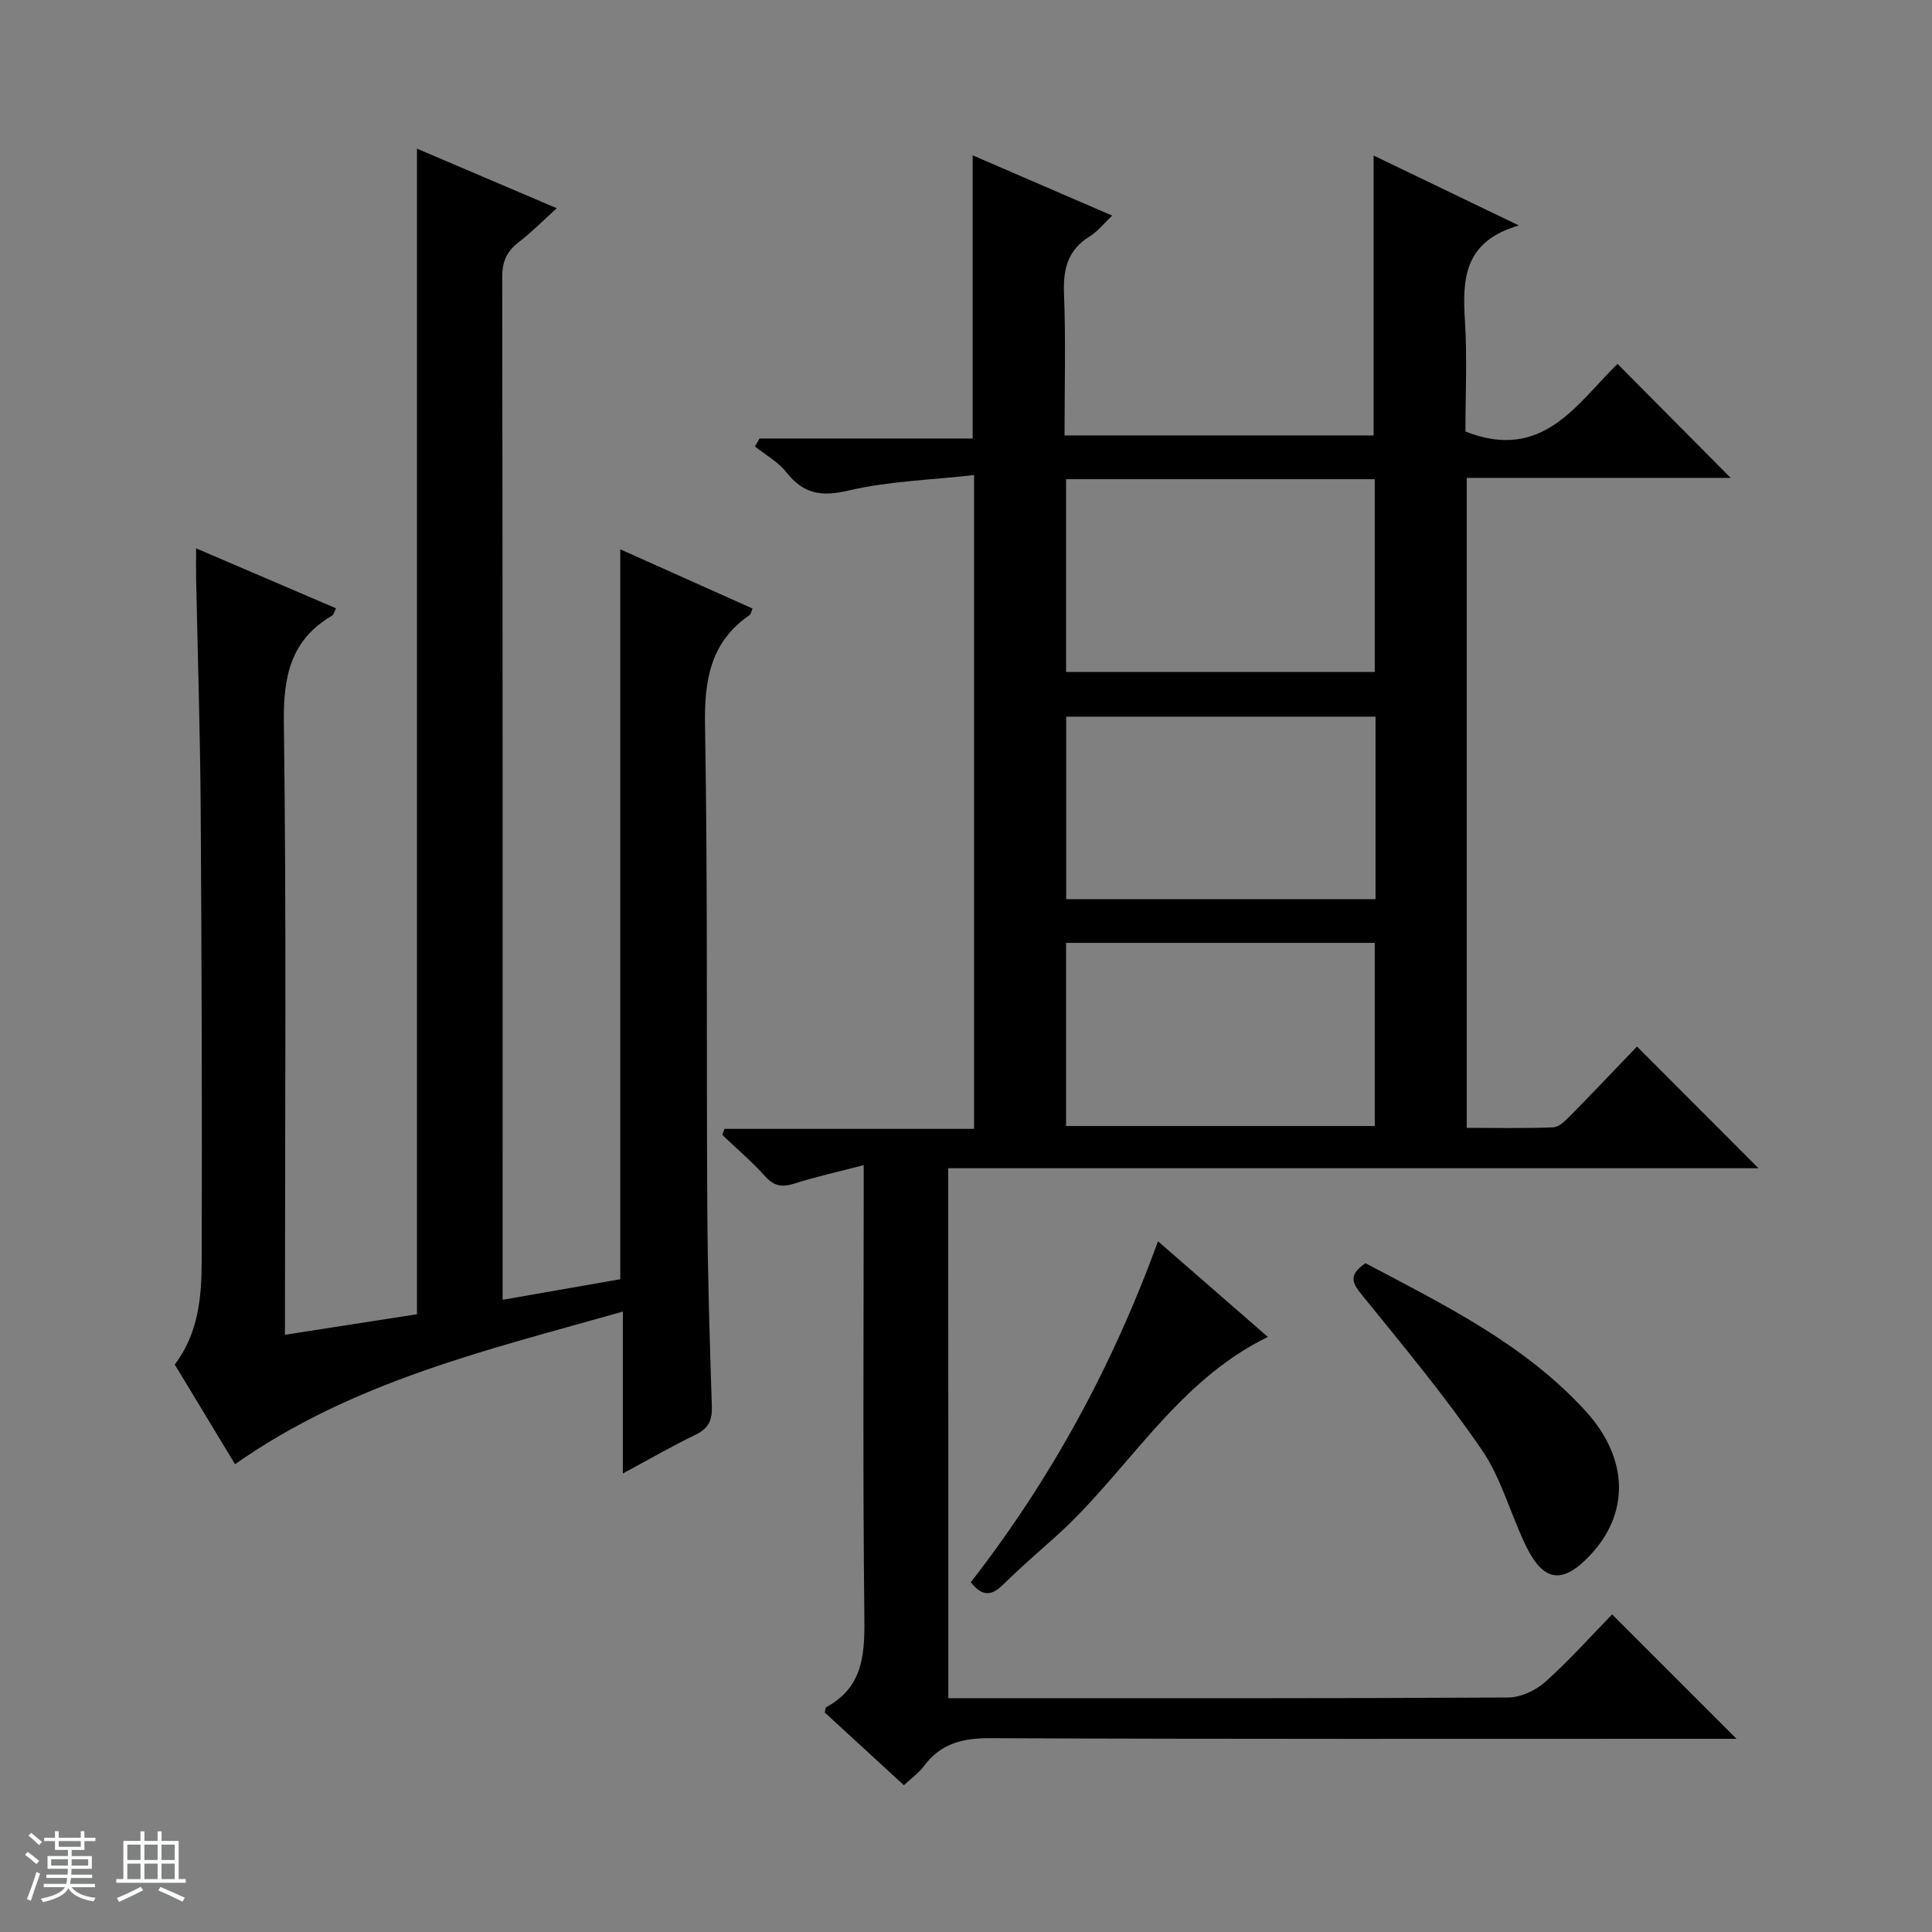
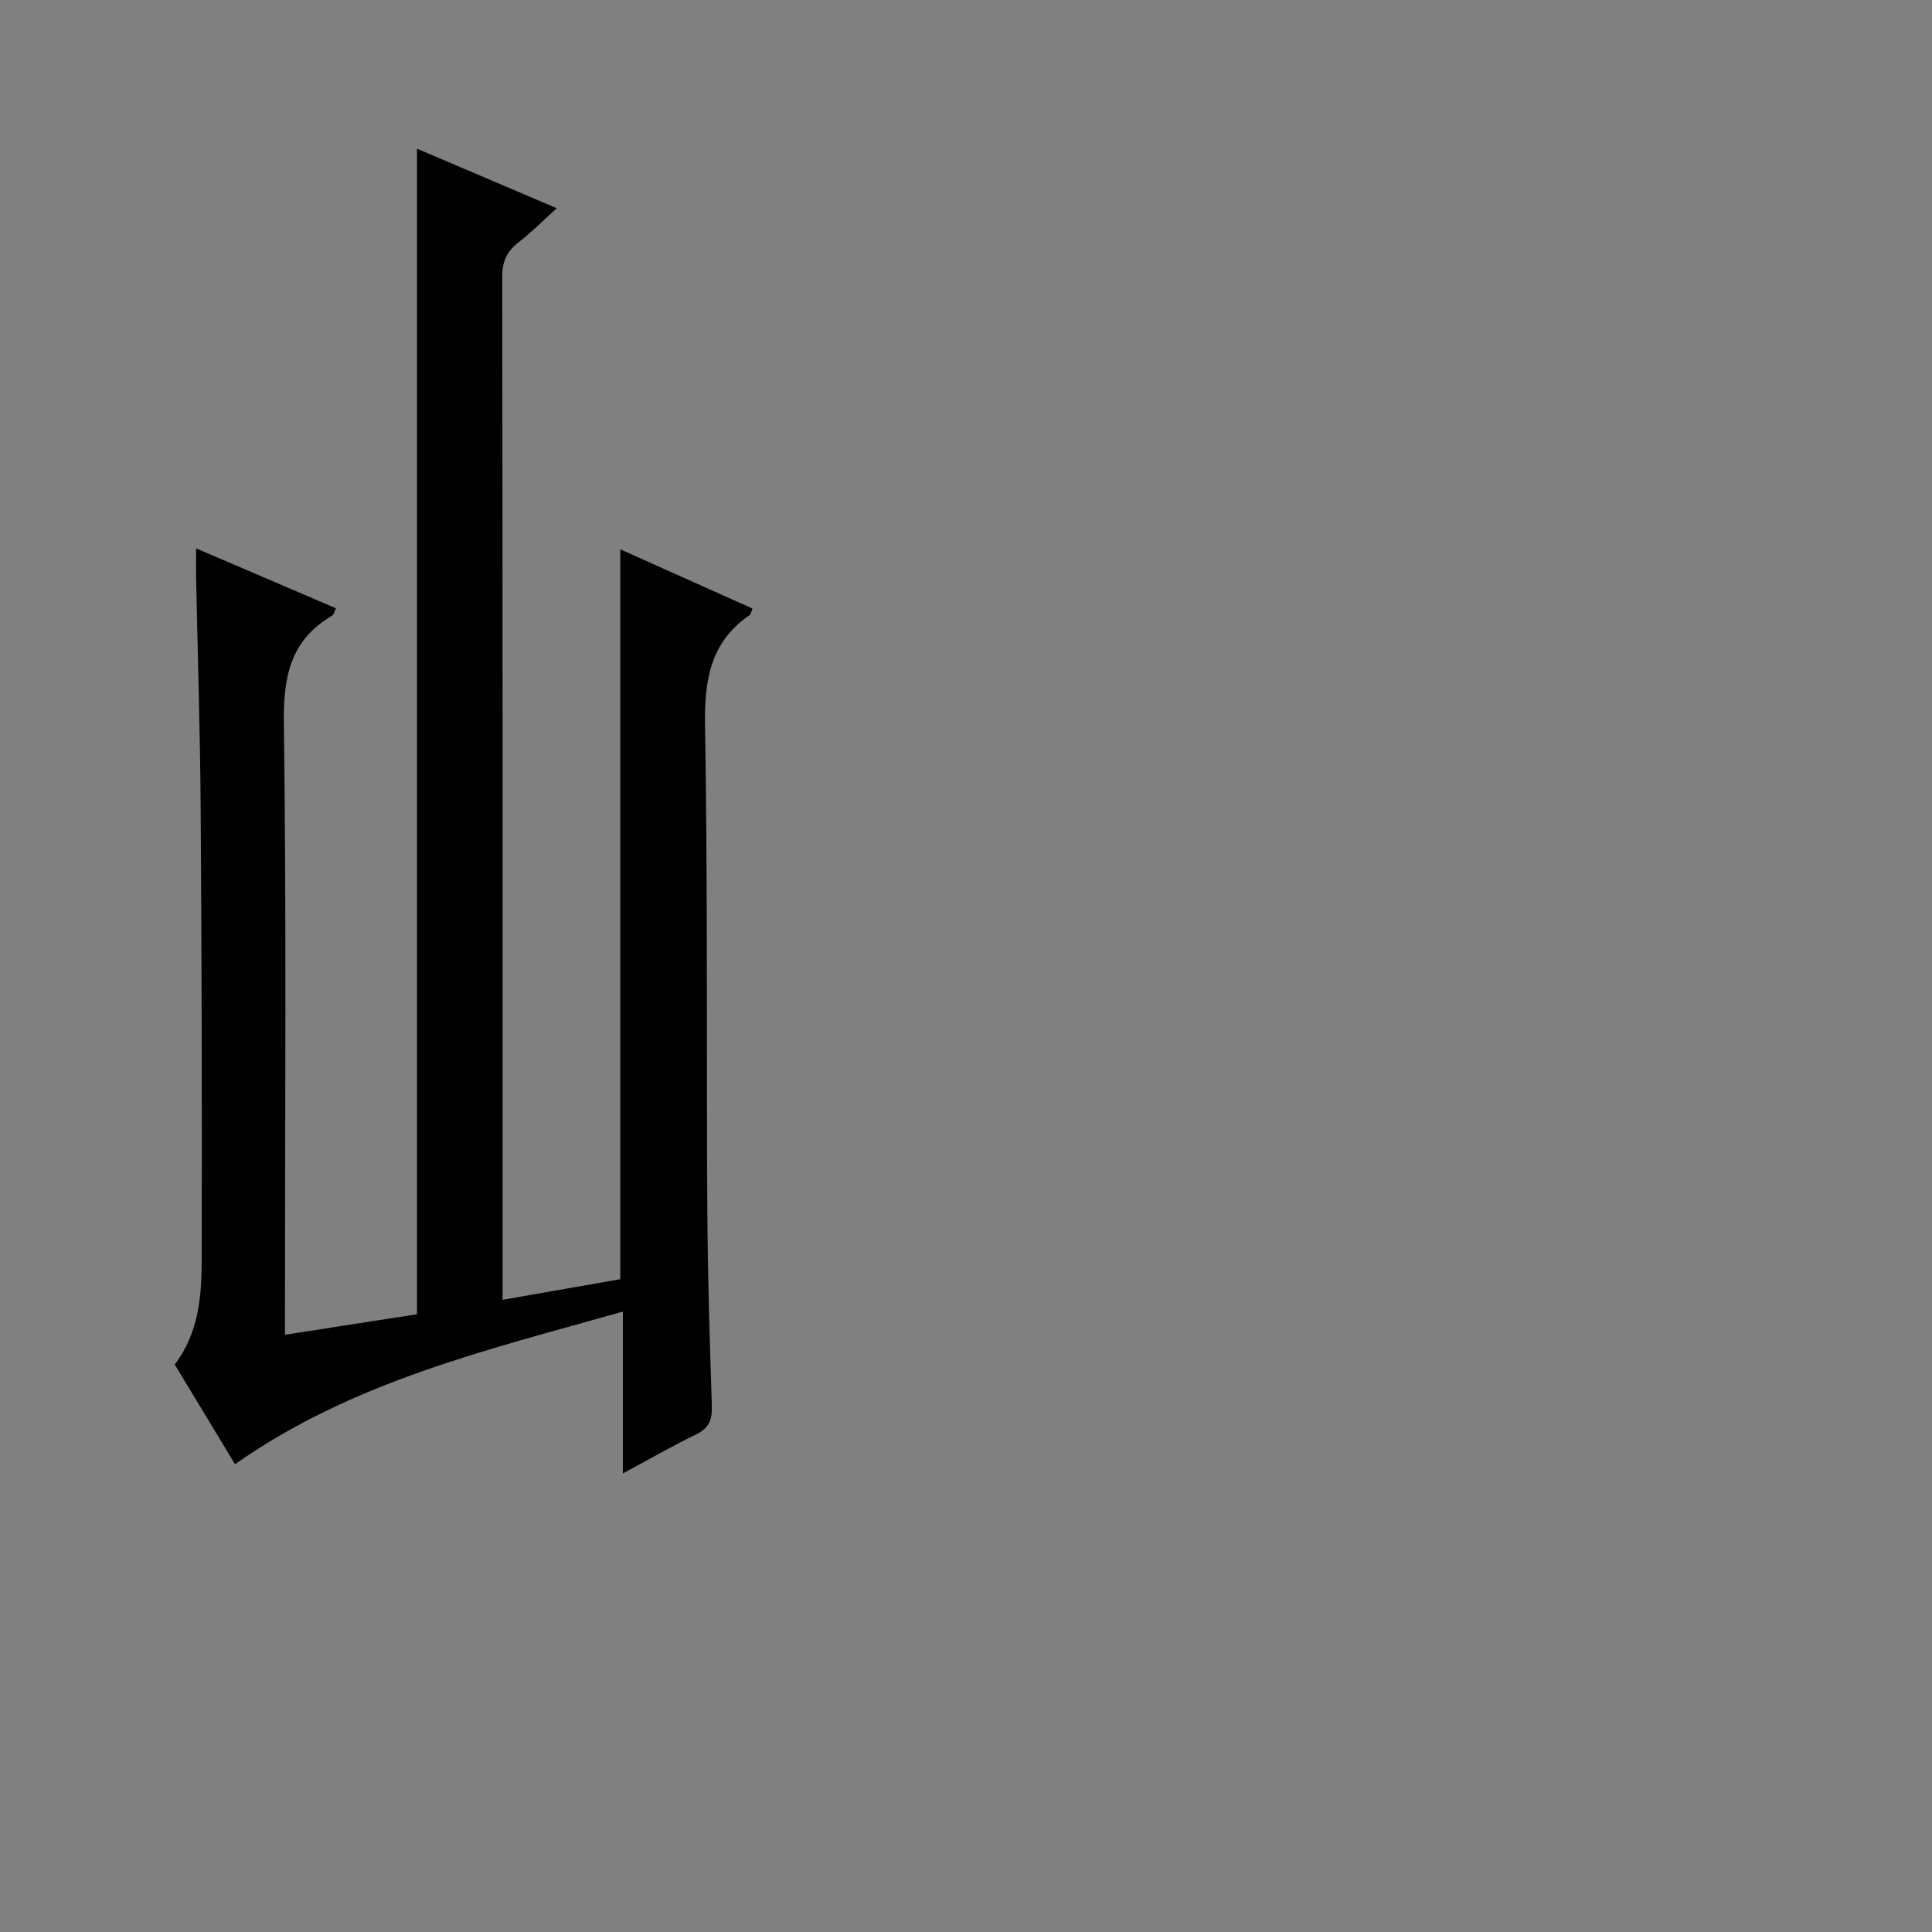
<svg xmlns="http://www.w3.org/2000/svg" enable-background="new 0 0 400 400" viewBox="0 0 400 400">
  <rect x="0" y="0" width="400" height="400" fill="#808080" stroke="none" />
-   <path d="m5.17 384 .56-.58c.85.61 1.65 1.24 2.4 1.87l-.59.64c-.84-.73-1.63-1.38-2.37-1.93m1.22 9.53-.82-.34c.71-1.76 1.37-3.64 1.98-5.63.24.13.5.25.76.36-.6 1.67-1.24 3.54-1.92 5.61m-.5-13.5.57-.54c.56.44 1.31 1.06 2.26 1.87l-.64.64c-.68-.66-1.41-1.32-2.19-1.97m3.25.46h2.24v-1.36h.77v1.36h4.57v-1.36h.76v1.36h2.28v.69h-2.28v1.84h-2.64v1.26h4.18v2.64h-4.21c0 .45-.02.86-.05 1.21h4.32v.69h-4.38c-.04.34-.1.75-.19 1.22h5.15v.69h-4.82c.87 1.19 2.51 1.92 4.93 2.19-.17.31-.3.57-.37.76-2.77-.49-4.52-1.41-5.26-2.76-.56 1.26-2.3 2.23-5.24 2.9-.12-.24-.26-.48-.43-.72 2.73-.55 4.38-1.34 4.96-2.38h-4.38v-.69h4.65c.1-.38.17-.79.21-1.22h-4.32v-.69h4.4c.03-.34.05-.75.05-1.21h-4.2v-2.64h4.23v-1.26h-2.69v-1.84h-2.24zm1.46 4.46v1.29h3.45c.01-.4.02-.57.01-.53v-.32-.45h-3.46zm1.55-2.59h4.57v-1.19h-4.57zm6.11 2.59h-3.42v.77c-.01.19-.01.37-.02.53h3.44z" fill="#fafbfc" />
-   <path d="m32.63 379.16h.82v1.98h3.54v7.89h1.46v.78h-14.37v-.78h1.46v-7.89h3.54v-1.98h.82v1.98h2.73zm-3.49 11.48.5.73c-1.61.82-3.28 1.63-5 2.41-.13-.27-.28-.55-.44-.82 1.75-.72 3.4-1.49 4.94-2.32m-2.78-5.55h2.73v-3.18h-2.73zm0 3.95h2.73v-3.2h-2.73zm3.54-3.95h2.73v-3.18h-2.73zm0 3.95h2.73v-3.2h-2.73zm7.89 4.68c-1.84-.92-3.51-1.7-5.02-2.32l.45-.73c1.89.8 3.57 1.55 5.04 2.23zm-1.62-11.81h-2.73v3.18h2.73zm-2.73 7.13h2.73v-3.2h-2.73v3.19z" fill="#fafbfc" />
  <g fill="#000001">
-     <path d="m196.34 351.59h4.92c36.99 0 73.98.07 110.97-.14 2.61-.01 5.72-1.46 7.7-3.23 4.95-4.42 9.38-9.41 13.84-13.97 8.66 8.66 16.89 16.88 25.76 25.75-2.08 0-3.77 0-5.46 0-49.65 0-99.31.09-148.96-.13-5.78-.03-10.32 1.06-13.82 5.78-1.05 1.42-2.58 2.49-4.15 3.96-5.73-5.26-11.17-10.26-16.38-15.05.17-.78.16-1.03.25-1.08 8.09-4.34 8.03-11.65 7.94-19.59-.32-28.66-.13-57.32-.13-85.98 0-1.8 0-3.6 0-6.68-5.28 1.38-9.87 2.39-14.33 3.81-2.51.8-4.2.59-6.06-1.48-2.75-3.06-5.91-5.75-8.9-8.6.16-.41.31-.82.47-1.24h51.67c0-45.17 0-89.59 0-135.36-8.83 1-17.64 1.24-26.05 3.21-5.66 1.33-9.31.66-12.83-3.81-1.69-2.15-4.29-3.57-6.48-5.32.31-.55.62-1.1.94-1.65h44.13c0-19.89 0-39.08 0-58.63 9.32 4.02 18.71 8.08 28.89 12.48-1.83 1.73-3.05 3.32-4.65 4.3-4.55 2.79-5.53 6.74-5.33 11.85.38 9.63.11 19.28.11 29.36h63.99c0-19.19 0-38.24 0-57.95 9.66 4.65 19.16 9.22 30.08 14.48-11.41 3.29-11.71 11.11-11.17 19.75.48 7.77.1 15.59.1 22.91 16.03 6.36 23.14-5.87 31.49-14 7.94 8 15.71 15.82 23.43 23.6-17.68 0-36.04 0-54.65 0v134.57c6.07 0 12 .14 17.91-.11 1.23-.05 2.56-1.42 3.57-2.44 4.78-4.86 9.47-9.8 13.77-14.29 8.77 8.78 17.03 17.05 25.16 25.2-55.35 0-111.39 0-167.77 0 .03 36.65.03 72.88.03 109.72zm24.38-212.46h63.91c0-13.56 0-26.65 0-39.92-21.41 0-42.5 0-63.91 0zm64.07 9.25c-21.62 0-42.81 0-64.05 0v37.78h64.05c0-12.73 0-25.04 0-37.78zm-64.07 84.75h63.91c0-12.89 0-25.31 0-37.92-21.41 0-42.5 0-63.91 0z" />
    <path d="m40.6 113.53c10.01 4.29 19.41 8.32 28.96 12.41-.38.75-.47 1.33-.79 1.51-8.63 5.05-10.13 12.63-10 22.22.54 40.15.23 80.32.23 120.48v6.2c9.51-1.48 18.56-2.88 27.33-4.25 0-80.61 0-160.7 0-241.32 9.44 4.02 18.87 8.04 28.94 12.33-2.88 2.61-5.25 5.02-7.91 7.06-2.46 1.89-3.39 4.01-3.38 7.19.1 68.99.08 137.99.08 206.98v4.77c8.49-1.49 16.52-2.89 24.36-4.26 0-50.46 0-100.51 0-151.12 9.15 4.1 18.17 8.14 27.38 12.26-.26.6-.31 1.15-.6 1.35-8.16 5.61-9.39 13.5-9.23 22.91.57 33.32.27 66.65.47 99.98.08 13.64.49 27.29.94 40.92.1 2.9-.68 4.59-3.35 5.88-4.88 2.36-9.58 5.08-15.07 8.03 0-11.6 0-22.21 0-33.51-27.99 7.94-55.86 14.42-80.3 31.6-4.12-6.8-8.29-13.71-12.48-20.64 4.95-6.52 5.56-14.05 5.58-21.52.08-31.16 0-62.32-.21-93.48-.11-15.98-.62-31.96-.95-47.94-.03-1.78 0-3.57 0-6.04z" />
-     <path d="m282.7 261.53c16.26 8.62 32.9 16.71 45.6 30.64 8.95 9.82 9.14 21.2.81 29.94-5.66 5.95-9.57 5.42-13.22-2.13-3.17-6.56-5.06-13.92-9.11-19.83-7.58-11.06-16.19-21.42-24.65-31.85-2.03-2.5-3.21-4.17.57-6.77z" />
-     <path d="m239.75 256.99c7.81 6.8 15.04 13.09 22.74 19.8-19.3 9.44-29.19 28.27-44.29 41.67-3.61 3.2-7.23 6.4-10.68 9.76-2.28 2.22-4.2 2.31-6.53-.63 16.4-21.09 29.22-44.38 38.76-70.6z" />
  </g>
</svg>